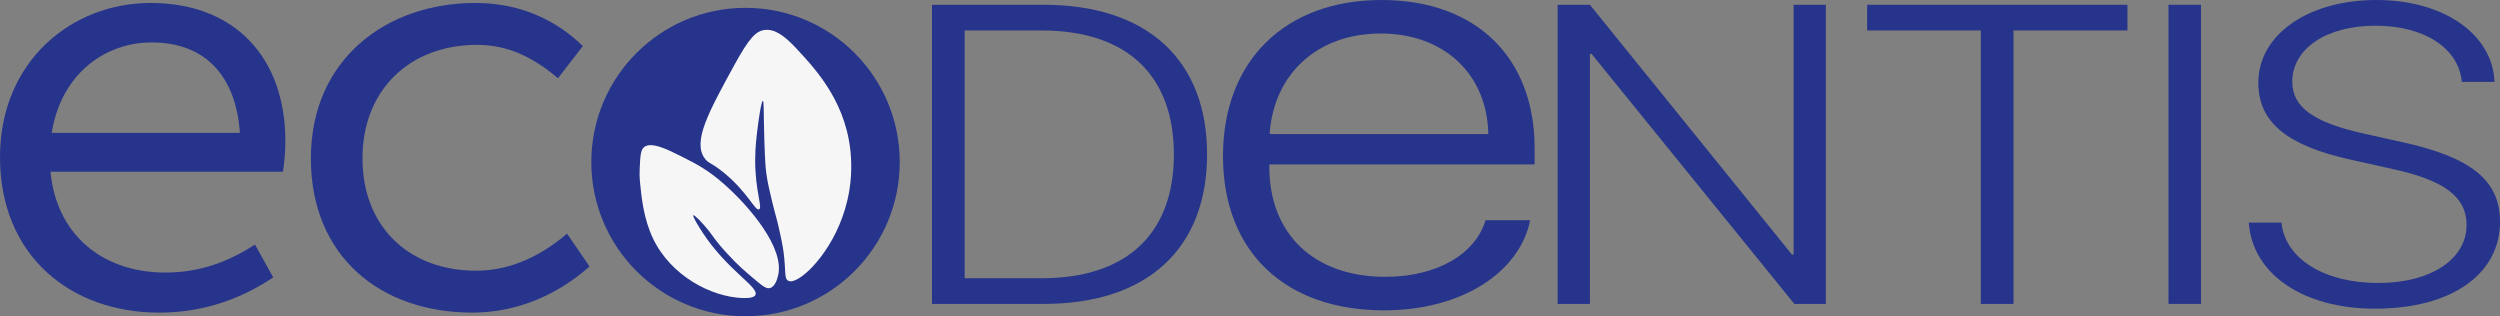
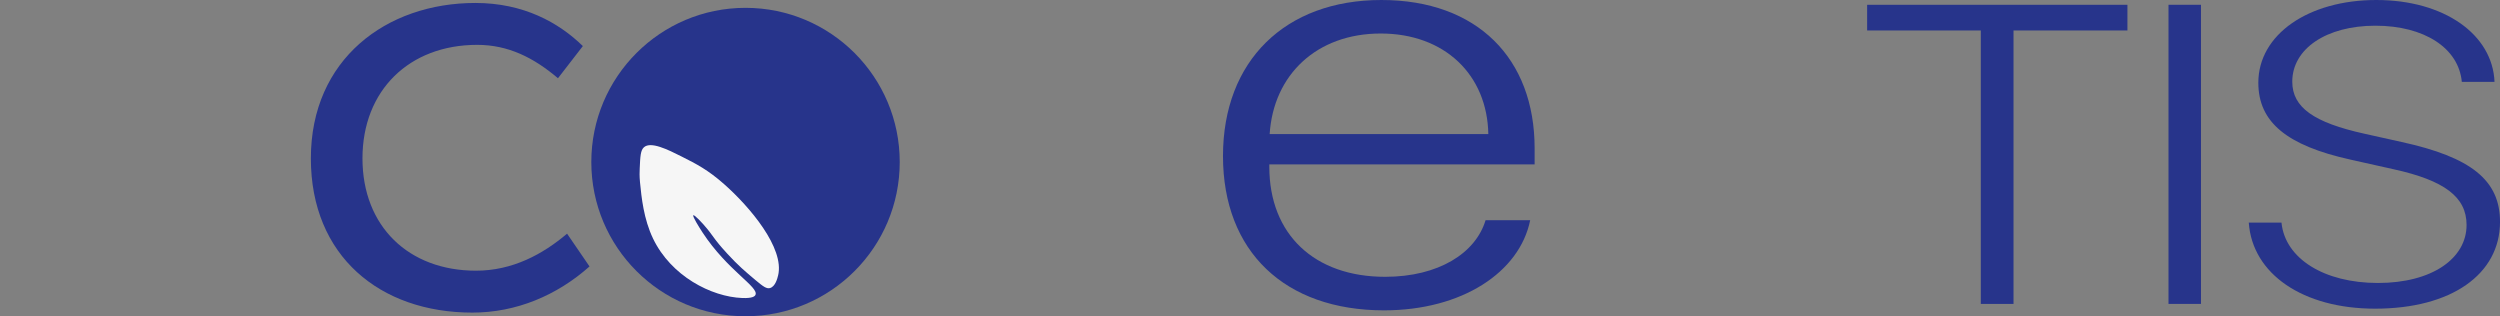
<svg xmlns="http://www.w3.org/2000/svg" id="a" viewBox="0 0 1173.27 148.42">
  <rect x="0" y="0" width="1173.27" height="148.42" fill="#808080" stroke="none" />
  <defs>
    <style>.b{fill:#f6f6f6;}.c{fill:#27348b;}</style>
  </defs>
  <circle class="c" cx="349.88" cy="76.05" r="72.37" />
-   <path class="b" d="M399.41,74.67c1.35,27.44-13.45,46.89-21.14,53.44-1.07,.91-5.9,5.03-8.4,3.61-1.94-1.1-.96-4.53-2.14-13.42-.45-3.37-.98-5.77-1.99-10.35-1.25-5.68-1.79-6.83-3.23-12.77-1.24-5.1-2.21-9.08-2.89-13.96-.19-1.35-.59-4.4-.93-16.17-.36-12.7-.14-17.66-.67-17.7-.85-.06-2.34,11.68-2.47,12.75-.48,3.85-1.11,8.85-1.14,14.75-.08,14.72,3.61,22.63,1.81,23.41-1.85,.8-5.17-7.81-16.18-16.94-6.44-5.34-7.45-4.33-9.42-7.14-5.54-7.88,1.91-21.53,13.7-43.11,7.25-13.27,10.42-16.49,14.51-17,4.65-.59,9.19,2.51,14.99,8.76,9.47,10.19,24.33,26.19,25.59,51.82Z" />
  <path class="b" d="M365.16,129.29c-.29,1.22-1.26,5.22-3.81,5.9-1.56,.41-3.05-.59-6.76-3.71-4.86-4.08-8.26-6.97-13.18-12.33-1.65-1.8-3.35-3.66-5.44-6.35-2.03-2.6-2.25-3.18-3.98-5.29-2.47-3.02-6.13-6.85-6.61-6.48-.53,.4,2.73,5.64,4.28,8.01,11.81,18.04,26.57,25.62,24.88,29.35-.31,.68-1.36,1.65-6.22,1.47-14.53-.56-33.4-10.31-41.84-27.89-4.42-9.2-5.43-19.4-6.12-26.35-.29-2.97-.21-5.01-.14-6.57,.25-5.64,.38-8.47,1.96-9.91,3.2-2.91,11.15,1.01,17.74,4.34,7.01,3.54,12.23,6.18,19.88,12.92,12.05,10.63,28.47,30,25.37,42.89Z" />
  <g>
-     <path class="c" d="M0,73.77C0,28.75,33.62,1.39,70.67,1.39c39.89,0,63.26,25.93,63.26,64.97,0,5.41-.57,10.54-1.14,14.25H15.67v-18.24H118.82l-5.98,6.55c0-32.77-16.24-49.01-41.6-49.01S23.37,39.29,23.37,73.77s23.37,54.14,54.14,54.14c16.53,0,29.63-5.13,42.17-13.11l8.55,15.39c-13.68,9.12-31.34,16.53-53.57,16.53C33.05,146.71,0,119.93,0,73.77Z" />
    <path class="c" d="M145.89,74.34C145.89,27.89,181.22,1.39,223.1,1.39c22.51,0,39.04,9.12,50.44,20.23l-11.68,15.1c-11.4-9.69-23.37-15.67-37.9-15.67-31.91,0-53.85,21.37-53.85,53.28s21.66,52.71,53.28,52.71c17.1,0,31.34-7.69,42.74-17.38l10.54,15.39c-15.39,13.68-34.48,21.66-54.99,21.66-43.31,0-75.79-26.5-75.79-72.38Z" />
  </g>
  <g>
-     <path class="c" d="M489.83,2.24c48.42,0,76.66,25.78,76.66,70.15s-28.13,70.24-76.66,70.24h-52.45V2.24h52.45Zm-37.1,128.33h36.2c39.79,0,61.98-20.82,61.98-58.08s-22.19-58.18-61.98-58.18h-36.2v116.26Z" />
-     <path class="c" d="M731.02,142.63V2.24h15.13l94.82,117.23h.79V2.24h15.13V142.63h-14.79l-95.15-117.33h-.78v117.33h-15.13Z" />
    <path class="c" d="M929.61,142.63V14.3h-53.35V2.24h122.16V14.3h-53.46V142.63h-15.35Z" />
    <path class="c" d="M1017.7,142.63V2.24h15.24V142.63h-15.24Z" />
    <path class="c" d="M1070.72,104.49c1.68,16.83,19.95,28.31,45.28,28.31s41.58-11.48,41.58-27.24c0-13.13-10.42-20.92-34.41-26.17l-20.06-4.48c-29.92-6.62-43.26-17.61-43.26-36.09,0-22.67,23.54-38.82,55.37-38.82s54.58,16.15,55.48,38.43h-15.35c-1.46-15.86-17.6-26.37-40.57-26.37s-39,10.8-39,26.27c0,12.06,10.09,19.17,33.85,24.42l17.48,3.89c32.5,7.1,46.17,17.9,46.17,37.46,0,24.62-22.86,40.76-58.62,40.76-33.85,0-57.61-16.25-59.29-40.38h15.35Z" />
  </g>
  <path class="c" d="M718.13,103.34c-4.96,24.41-31.97,42.31-68.57,42.31-46.67,0-75.6-27.67-75.6-72.42S603.21,0,648.28,0s71.93,27.53,71.93,69.57v7.59h-124.51v1.08c0,31.87,21.26,51.67,54.34,51.67,25.09,0,42.52-11.12,47.15-26.58h20.94Zm-122.27-40.41h102.62c-.48-27.8-20.46-47.2-50.51-47.2s-50.35,19.39-52.11,47.2Z" />
</svg>